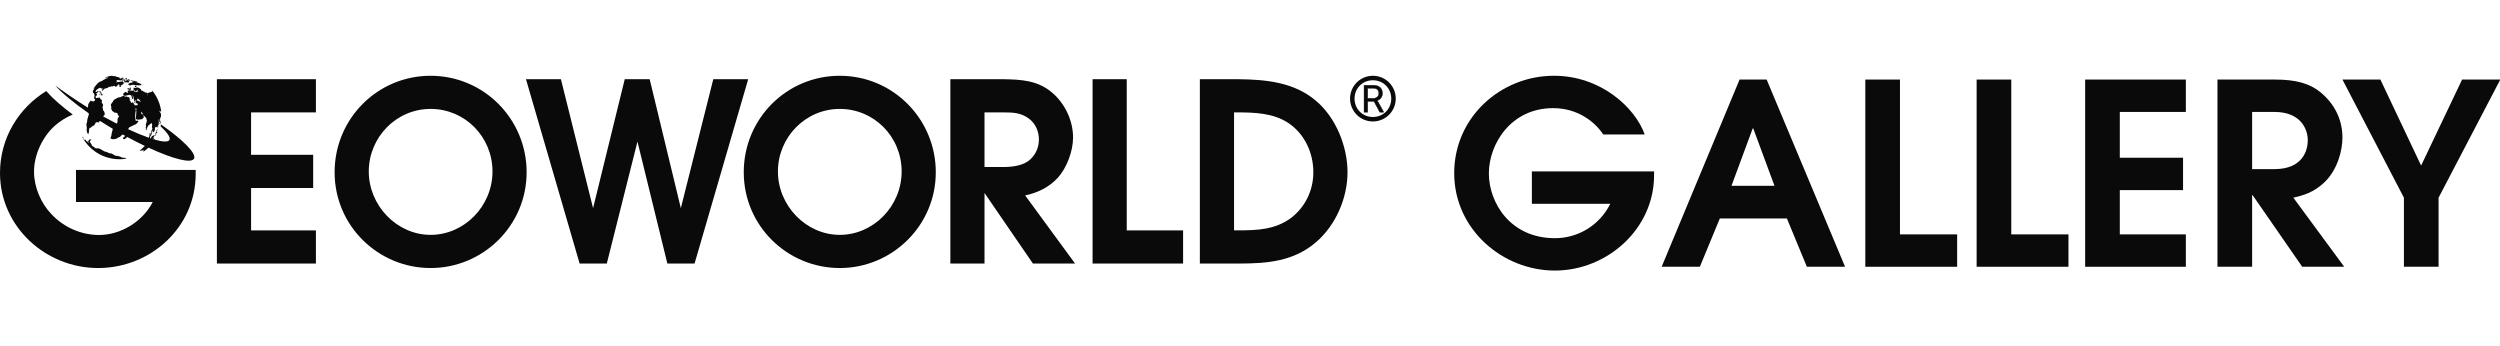
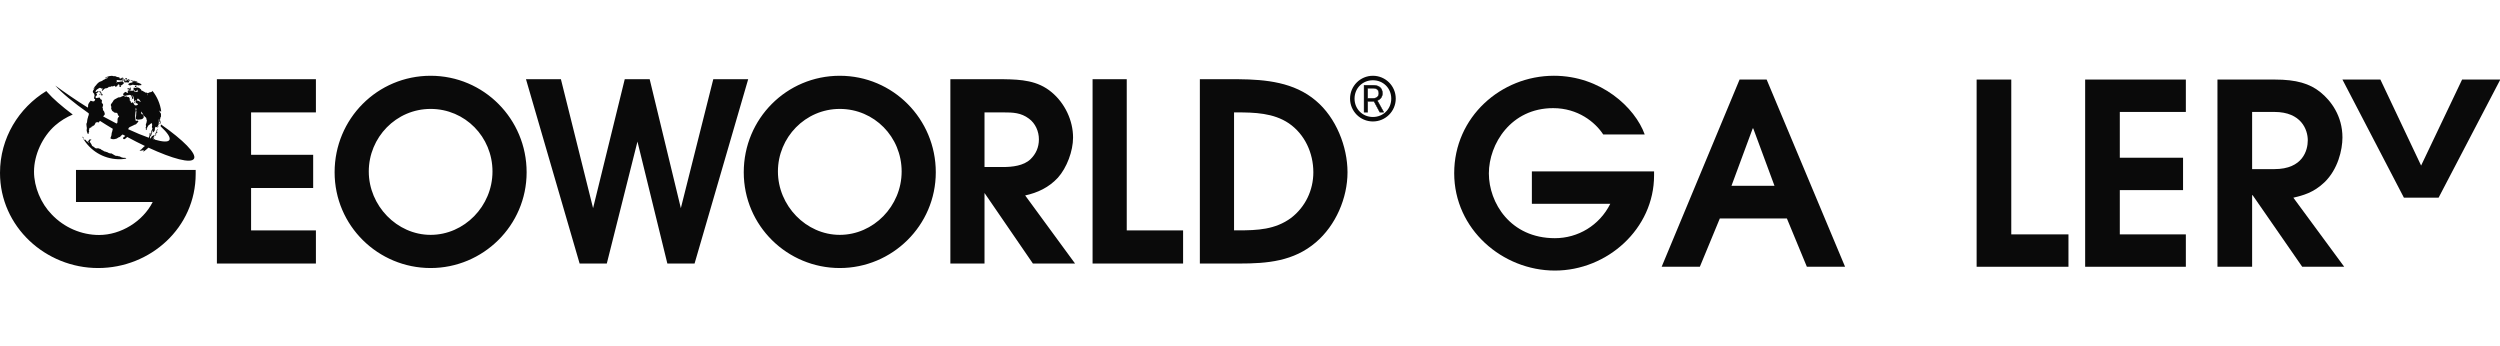
<svg xmlns="http://www.w3.org/2000/svg" width="231" height="32" viewBox="0 0 231 32" fill="none">
  <g clip-path="url(#clip0_4781_30521)">
    <path fill-rule="evenodd" clip-rule="evenodd" d="M6.721 10.585C6.131 10.831 5.58 11.171 5.094 11.594C3.924 12.627 3.143 14.302 3.143 15.862C3.143 17.285 3.786 18.799 4.773 19.809C5.92 21.025 7.526 21.713 9.155 21.713C11.152 21.713 13.194 20.475 14.111 18.662H7.021V15.702H18.081V16.069C18.081 21.025 13.905 24.766 9.063 24.766C4.222 24.766 0 20.956 0 15.977C0 12.743 1.737 9.969 4.279 8.412L4.384 8.533C4.867 9.09 5.697 9.816 6.721 10.585ZM11.217 14.709C11.156 14.712 11.095 14.713 11.034 14.713C10.999 14.713 10.964 14.713 10.929 14.712C10.925 14.71 10.921 14.708 10.915 14.708C10.911 14.708 10.908 14.71 10.906 14.711C9.522 14.666 8.321 13.9 7.666 12.777C7.687 12.791 7.716 12.818 7.728 12.831C7.753 12.86 7.805 12.922 7.847 12.944C7.859 12.94 7.861 12.933 7.851 12.919C7.859 12.911 7.869 12.911 7.878 12.902C7.891 12.916 7.909 12.924 7.915 12.931C7.938 12.96 7.965 13.015 8.01 13.038C8.017 13.047 8.014 13.067 8.022 13.071C8.075 13.101 8.157 13.159 8.212 13.182C8.232 13.174 8.241 13.167 8.241 13.156C8.241 13.144 8.236 13.144 8.236 13.131C8.236 13.123 8.229 13.131 8.214 13.131L8.215 13.097C8.188 13.107 8.206 13.119 8.2 13.144C8.145 13.118 8.1 13.073 8.1 13.06C8.1 13.024 8.154 13.01 8.158 13.01C8.169 13.01 8.174 13.02 8.183 13.015C8.185 13.028 8.181 13.035 8.177 13.041C8.182 13.049 8.192 13.06 8.204 13.071C8.21 13.052 8.2 13.06 8.22 13.04C8.21 13.025 8.201 13.007 8.189 12.995C8.212 12.962 8.227 12.931 8.248 12.9C8.276 12.894 8.319 12.879 8.332 12.879C8.345 12.879 8.399 12.894 8.43 12.901C8.433 12.907 8.443 12.918 8.443 12.931C8.423 12.949 8.423 12.944 8.41 12.944C8.398 12.944 8.394 12.956 8.385 12.96L8.349 12.977C8.337 12.983 8.292 13.06 8.292 13.066C8.292 13.077 8.306 13.111 8.318 13.134C8.351 13.202 8.412 13.274 8.451 13.341C8.472 13.379 8.489 13.428 8.507 13.473C8.515 13.495 8.571 13.514 8.593 13.528C8.622 13.547 8.66 13.559 8.684 13.584C8.724 13.623 8.784 13.679 8.834 13.699C8.862 13.71 8.916 13.712 8.928 13.712C8.941 13.712 9.047 13.697 9.06 13.697C9.1 13.697 9.121 13.719 9.178 13.741C9.196 13.748 9.223 13.745 9.248 13.749C9.282 13.755 9.321 13.8 9.351 13.823C9.396 13.856 9.465 13.892 9.515 13.906C9.537 13.912 9.562 13.938 9.584 13.954C9.621 13.982 9.664 13.997 9.703 14.007C9.718 14.011 9.739 14.007 9.757 14.012C9.782 14.018 9.803 14.036 9.83 14.044C9.849 14.051 9.877 14.051 9.901 14.058C9.943 14.07 9.98 14.107 10.023 14.126C10.06 14.142 10.103 14.154 10.143 14.166C10.168 14.173 10.206 14.182 10.218 14.182C10.229 14.182 10.227 14.172 10.24 14.172C10.265 14.172 10.268 14.182 10.291 14.172L10.625 14.366C10.659 14.391 10.685 14.388 10.714 14.4C10.766 14.396 10.777 14.399 10.782 14.4C10.815 14.395 10.845 14.4 10.857 14.4C10.87 14.4 10.882 14.42 10.892 14.429C10.937 14.436 10.984 14.433 11.027 14.444C11.077 14.457 11.143 14.491 11.191 14.524C11.203 14.532 11.222 14.542 11.234 14.542C11.273 14.532 11.353 14.587 11.38 14.587C11.393 14.587 11.456 14.572 11.469 14.572C11.481 14.572 11.549 14.598 11.562 14.598C11.575 14.598 11.582 14.592 11.595 14.592L11.625 14.582C11.639 14.616 11.653 14.625 11.673 14.646C11.524 14.688 11.364 14.695 11.217 14.709ZM11.478 8.87C11.5 8.897 11.523 8.936 11.557 8.936C11.569 8.936 11.65 8.911 11.663 8.911C11.677 8.911 11.712 8.921 11.733 8.928C11.746 8.932 11.792 8.977 11.81 8.977C11.822 8.977 11.845 8.967 11.858 8.967C11.87 8.967 11.885 8.972 11.898 8.972C11.911 8.972 11.923 8.993 11.939 9.006C11.941 9.021 11.94 9.044 11.951 9.06C11.988 9.115 12.002 9.117 12.002 9.159C12.002 9.172 11.976 9.23 11.976 9.243C11.976 9.292 12.062 9.318 12.062 9.356L12.072 9.38C12.077 9.399 12.088 9.401 12.088 9.406C12.092 9.431 12.097 9.475 12.097 9.487C12.097 9.499 12.111 9.509 12.125 9.523C12.168 9.499 12.203 9.447 12.236 9.447C12.249 9.447 12.297 9.483 12.322 9.501C12.325 9.524 12.36 9.562 12.36 9.584C12.36 9.595 12.373 9.596 12.378 9.607C12.383 9.616 12.385 9.627 12.384 9.638C12.401 9.663 12.428 9.695 12.459 9.719C12.471 9.729 12.493 9.731 12.512 9.733C12.527 9.735 12.55 9.745 12.562 9.745C12.604 9.745 12.749 9.69 12.749 9.632C12.749 9.589 12.689 9.572 12.656 9.561C12.634 9.553 12.596 9.533 12.569 9.495C12.555 9.472 12.517 9.423 12.517 9.407C12.517 9.394 12.521 9.379 12.521 9.366C12.521 9.335 12.58 9.302 12.599 9.29C12.587 9.281 12.553 9.26 12.539 9.26C12.527 9.26 12.506 9.286 12.495 9.296C12.464 9.319 12.451 9.364 12.404 9.382C12.388 9.368 12.38 9.351 12.38 9.346C12.38 9.334 12.389 9.326 12.398 9.312C12.385 9.286 12.395 9.273 12.395 9.26C12.395 9.248 12.375 9.116 12.375 9.104C12.375 9.074 12.354 9.108 12.346 9.028C12.343 8.992 12.324 8.951 12.313 8.913C12.309 8.901 12.297 8.894 12.293 8.883C12.283 8.865 12.275 8.844 12.274 8.819C12.249 8.816 12.233 8.831 12.233 8.841C12.233 8.853 12.246 8.864 12.249 8.875C12.265 8.924 12.294 9.013 12.294 9.026C12.294 9.036 12.29 9.043 12.287 9.047C12.306 9.063 12.319 9.113 12.319 9.116C12.319 9.13 12.314 9.146 12.305 9.156C12.285 9.131 12.28 9.119 12.272 9.105C12.249 9.121 12.23 9.144 12.205 9.164H12.184C12.173 9.135 12.193 9.102 12.213 9.077C12.202 9.046 12.178 9 12.178 8.987C12.163 8.937 12.142 8.868 12.142 8.856C12.142 8.842 12.092 8.788 12.077 8.788L12.011 8.785C11.984 8.785 11.942 8.754 11.93 8.754C11.918 8.754 11.899 8.775 11.877 8.787C11.853 8.801 11.806 8.805 11.794 8.805C11.781 8.805 11.756 8.795 11.743 8.795C11.691 8.795 11.661 8.861 11.632 8.861C11.619 8.861 11.559 8.835 11.546 8.835C11.533 8.835 11.502 8.854 11.477 8.855L11.478 8.87ZM13.057 10.37C13.055 10.379 13.058 10.38 13.058 10.392C13.058 10.405 13.043 10.405 13.043 10.418C13.043 10.436 13.068 10.478 13.068 10.519C13.068 10.559 13.182 10.561 13.186 10.562L13.219 10.578C13.225 10.571 13.225 10.566 13.225 10.556C13.225 10.538 13.211 10.532 13.204 10.525C13.195 10.506 13.165 10.488 13.153 10.465C13.14 10.443 13.128 10.415 13.117 10.389C13.114 10.38 13.118 10.368 13.113 10.36C13.103 10.344 13.091 10.327 13.074 10.313C13.055 10.332 13.063 10.346 13.057 10.37ZM12.717 9.119C12.705 9.119 12.691 9.159 12.689 9.165C12.688 9.177 12.672 9.185 12.672 9.194C12.672 9.2 12.674 9.205 12.674 9.217C12.674 9.248 12.643 9.268 12.622 9.281C12.67 9.291 12.711 9.298 12.745 9.304C12.77 9.308 12.802 9.322 12.832 9.329C12.85 9.333 12.945 9.412 12.962 9.412C12.979 9.412 12.992 9.399 12.992 9.381C12.957 9.333 12.932 9.298 12.905 9.255C12.911 9.243 12.921 9.237 12.921 9.225L12.911 9.196C12.882 9.225 12.881 9.23 12.868 9.23C12.851 9.23 12.83 9.223 12.83 9.204C12.793 9.141 12.81 9.123 12.765 9.123C12.752 9.123 12.752 9.113 12.739 9.113C12.726 9.113 12.729 9.119 12.717 9.119ZM13.594 8.711C13.594 8.723 13.613 8.766 13.628 8.795C13.649 8.8 13.651 8.792 13.658 8.784C13.639 8.757 13.644 8.754 13.644 8.749C13.644 8.738 13.622 8.718 13.603 8.7L13.594 8.711ZM11.84 11.937C12.549 12.266 13.194 12.533 13.745 12.725C13.745 12.71 13.777 12.668 13.784 12.64C13.788 12.623 13.788 12.593 13.794 12.574C13.803 12.544 13.826 12.497 13.826 12.485C13.816 12.457 13.826 12.467 13.826 12.454C13.826 12.442 13.816 12.434 13.816 12.422C13.816 12.409 13.821 12.371 13.821 12.358C13.821 12.336 13.838 12.298 13.865 12.267C13.893 12.277 13.897 12.291 13.897 12.303C13.897 12.315 13.877 12.412 13.877 12.424C13.877 12.439 13.895 12.439 13.892 12.468C13.925 12.417 13.94 12.362 13.944 12.312L13.956 12.291C13.957 12.282 13.957 12.277 13.957 12.265C13.957 12.252 13.969 12.237 13.971 12.221C13.973 12.201 13.973 12.166 13.973 12.154C13.973 12.091 14.029 12.043 14.05 11.978C14.058 11.951 14.074 11.923 14.077 11.897C14.089 11.868 14.084 11.875 14.08 11.87C14.079 11.864 14.084 11.859 14.084 11.845C14.084 11.82 14.06 11.809 14.038 11.778C14.043 11.701 14.043 11.671 14.043 11.658C14.043 11.646 14.063 11.592 14.063 11.58C14.063 11.568 14.054 11.555 14.054 11.539C14.054 11.514 14.048 11.441 14.048 11.428C14.048 11.419 14.033 11.404 14.015 11.394C14.007 11.389 13.991 11.383 13.979 11.383C13.967 11.383 13.918 11.432 13.889 11.456C13.882 11.462 13.867 11.462 13.859 11.469C13.838 11.486 13.822 11.524 13.798 11.542C13.782 11.554 13.756 11.558 13.737 11.571C13.698 11.596 13.692 11.625 13.675 11.658C13.64 11.722 13.563 11.84 13.563 11.853C13.563 11.863 13.576 11.879 13.596 11.893C13.588 11.9 13.588 11.901 13.588 11.914C13.588 11.926 13.543 11.978 13.525 12.005C13.523 12.008 13.51 12.014 13.496 12.021C13.482 12.007 13.467 11.995 13.467 11.982C13.467 11.951 13.521 11.892 13.532 11.877C13.498 11.864 13.446 11.859 13.446 11.838C13.457 11.796 13.477 11.749 13.477 11.736C13.477 11.724 13.492 11.724 13.492 11.711C13.487 11.691 13.483 11.621 13.487 11.602C13.481 11.597 13.477 11.594 13.477 11.58V11.487C13.511 11.434 13.515 11.373 13.541 11.31C13.549 11.292 13.544 11.264 13.549 11.245C13.555 11.223 13.573 11.179 13.573 11.153C13.573 11.14 13.568 11.133 13.568 11.12C13.557 11.099 13.557 11.091 13.556 11.086C13.533 11.056 13.548 11.027 13.525 11.009C13.522 10.989 13.531 10.968 13.525 10.949C13.516 10.918 13.507 10.88 13.483 10.858C13.463 10.84 13.435 10.833 13.413 10.813C13.364 10.768 13.319 10.714 13.277 10.663C13.254 10.634 13.289 10.614 13.245 10.59C13.234 10.619 13.28 10.733 13.28 10.745C13.28 10.758 13.27 10.768 13.27 10.781C13.27 10.793 13.28 10.816 13.28 10.829C13.28 10.891 13.196 10.943 13.152 10.99C13.134 11.009 13.109 10.984 13.094 11.011C13.078 11.014 13.061 11.021 13.043 11.025C12.98 11.039 12.913 11.044 12.847 11.049C12.818 11.053 12.801 11.049 12.789 11.049C12.777 11.049 12.757 11.059 12.744 11.059C12.731 11.059 12.706 11.057 12.692 11.052C12.655 11.037 12.613 11.015 12.575 10.996C12.556 10.987 12.547 10.941 12.547 10.928C12.547 10.915 12.582 10.657 12.582 10.644C12.572 10.612 12.587 10.576 12.587 10.563C12.577 10.541 12.582 10.538 12.584 10.533C12.582 10.517 12.585 10.498 12.585 10.483C12.585 10.452 12.602 10.399 12.602 10.387C12.602 10.374 12.587 10.369 12.587 10.356C12.587 10.348 12.6 10.322 12.606 10.312C12.592 10.276 12.572 10.235 12.572 10.222C12.572 10.21 12.586 10.184 12.591 10.163C12.595 10.143 12.598 10.122 12.606 10.102C12.613 10.074 12.587 10.097 12.599 10.048C12.595 10.021 12.567 10.002 12.552 10.002C12.534 10.002 12.512 10.068 12.512 10.068C12.512 10.127 12.552 10.116 12.552 10.174C12.552 10.187 12.547 10.208 12.543 10.223C12.533 10.277 12.527 10.316 12.527 10.356C12.527 10.369 12.507 10.379 12.507 10.392C12.517 10.425 12.512 10.428 12.51 10.433C12.506 10.494 12.501 10.557 12.493 10.625C12.492 10.634 12.487 10.645 12.487 10.654C12.491 10.745 12.491 10.767 12.488 10.775C12.491 10.798 12.487 10.804 12.487 10.816C12.487 10.829 12.495 10.871 12.498 10.902C12.499 10.917 12.497 10.932 12.497 10.945C12.497 10.998 12.527 11.058 12.527 11.069C12.517 11.102 12.522 11.107 12.522 11.119C12.522 11.141 12.571 11.162 12.579 11.165C12.595 11.164 12.692 11.145 12.704 11.145C12.726 11.149 12.785 11.183 12.785 11.2C12.785 11.213 12.781 11.241 12.767 11.259C12.714 11.329 12.634 11.408 12.576 11.47C12.568 11.48 12.555 11.486 12.544 11.49C12.505 11.506 12.44 11.531 12.402 11.54C12.386 11.544 12.369 11.563 12.353 11.57C12.253 11.616 12.113 11.692 12.014 11.729C11.915 11.766 11.873 11.855 11.84 11.937ZM17.922 14.667C17.656 15.128 15.96 14.681 13.716 13.642C13.582 13.77 13.439 13.888 13.287 13.996C13.269 13.987 13.248 13.985 13.223 14.005C13.245 13.959 13.274 13.924 13.299 13.89C13.268 13.879 13.197 13.889 13.184 13.889C13.172 13.889 13.086 13.925 13.073 13.925C13.06 13.925 13.05 13.905 13.037 13.905C13.017 13.91 13.013 13.91 13 13.91C12.992 13.91 12.971 13.921 12.964 13.93H12.924C12.918 13.924 12.924 13.914 12.909 13.907C12.948 13.844 13.004 13.852 13.044 13.818C13.073 13.794 13.098 13.756 13.122 13.735C13.177 13.687 13.241 13.618 13.293 13.562C13.3 13.555 13.32 13.55 13.333 13.54C13.345 13.53 13.357 13.509 13.373 13.497C13.378 13.493 13.385 13.491 13.391 13.489C12.869 13.24 12.32 12.961 11.756 12.656L11.747 12.663C11.7 12.704 11.653 12.75 11.601 12.793C11.581 12.809 11.511 12.864 11.476 12.864C11.463 12.864 11.449 12.859 11.44 12.856C11.421 12.851 11.365 12.812 11.365 12.78C11.365 12.766 11.395 12.707 11.412 12.679C11.419 12.668 11.437 12.656 11.448 12.649C11.472 12.631 11.502 12.627 11.524 12.615C11.538 12.607 11.548 12.576 11.56 12.567L11.573 12.556C11.496 12.514 11.42 12.472 11.342 12.429C11.329 12.435 11.311 12.438 11.296 12.445C11.284 12.451 11.283 12.466 11.271 12.472C11.262 12.476 11.243 12.484 11.232 12.495C11.182 12.54 11.148 12.6 11.09 12.643C11.046 12.677 10.981 12.677 10.928 12.707C10.911 12.717 10.899 12.734 10.882 12.743C10.854 12.759 10.819 12.782 10.786 12.8C10.773 12.807 10.752 12.813 10.735 12.819C10.72 12.824 10.698 12.825 10.679 12.831C10.653 12.84 10.628 12.849 10.602 12.847C10.597 12.849 10.587 12.855 10.577 12.857C10.551 12.86 10.508 12.864 10.495 12.864C10.462 12.853 10.462 12.864 10.45 12.864C10.402 12.864 10.258 12.828 10.235 12.81C10.227 12.803 10.218 12.786 10.209 12.773C10.207 12.738 10.222 12.695 10.241 12.665C10.237 12.639 10.268 12.623 10.268 12.611C10.257 12.59 10.272 12.557 10.284 12.536C10.283 12.512 10.308 12.497 10.308 12.485C10.293 12.452 10.305 12.439 10.306 12.428C10.309 12.409 10.313 12.389 10.309 12.368C10.323 12.311 10.343 12.224 10.343 12.212C10.343 12.199 10.369 12.155 10.375 12.13C10.379 12.116 10.379 12.093 10.379 12.08C10.379 12.067 10.383 12.058 10.386 12.048C10.387 12.043 10.404 12.037 10.404 12.025C10.394 11.999 10.397 11.987 10.401 11.977C10.408 11.962 10.418 11.933 10.428 11.905C10.022 11.665 9.623 11.417 9.237 11.168C9.214 11.2 9.161 11.247 9.152 11.273C9.149 11.285 9.141 11.297 9.133 11.305C9.125 11.313 9.117 11.317 9.103 11.317C9.09 11.317 9.012 11.282 9 11.282C8.987 11.282 8.962 11.297 8.941 11.305C8.922 11.312 8.893 11.296 8.871 11.307C8.844 11.322 8.827 11.36 8.814 11.385C8.792 11.431 8.78 11.469 8.759 11.497C8.729 11.539 8.698 11.586 8.659 11.617C8.654 11.621 8.647 11.625 8.633 11.625C8.621 11.625 8.614 11.613 8.605 11.602C8.57 11.605 8.554 11.696 8.507 11.696C8.494 11.696 8.487 11.686 8.474 11.686C8.458 11.725 8.449 11.772 8.4 11.793C8.379 11.801 8.351 11.793 8.329 11.798C8.312 11.803 8.292 11.81 8.282 11.825C8.263 11.854 8.236 11.908 8.236 11.919C8.236 11.931 8.246 11.936 8.246 11.949C8.246 11.961 8.206 12.05 8.206 12.062C8.206 12.075 8.246 12.118 8.246 12.131C8.246 12.143 8.234 12.146 8.232 12.156C8.229 12.187 8.201 12.231 8.192 12.264C8.182 12.297 8.181 12.334 8.175 12.373C8.166 12.373 8.16 12.383 8.148 12.383C8.132 12.383 8.087 12.331 8.071 12.303C8.062 12.285 8.059 12.249 8.059 12.237C8.059 12.225 8.047 12.201 8.041 12.188C8.027 12.157 8.023 12.108 8.009 12.086C8.014 11.979 8.014 11.944 8.014 11.931C8.014 11.918 8.019 11.889 8.024 11.869C8.02 11.85 8.029 11.848 8.029 11.837C8.029 11.825 7.999 11.688 7.999 11.676C7.999 11.663 8.009 11.658 8.009 11.645C7.989 11.601 7.984 11.565 7.984 11.534C7.984 11.468 7.989 11.433 7.989 11.42C7.989 11.386 8.044 11.345 8.044 11.261C8.044 11.248 8.049 11.238 8.049 11.226C8.059 11.198 8.049 11.19 8.049 11.178C8.049 11.152 8.08 11.088 8.08 10.998C8.08 10.985 8.101 10.941 8.108 10.911C8.116 10.88 8.12 10.85 8.134 10.819C8.13 10.784 8.169 10.705 8.179 10.685C8.181 10.657 8.191 10.637 8.192 10.623C8.195 10.593 8.211 10.546 8.211 10.533C8.211 10.522 8.196 10.484 8.192 10.465C6.795 9.49 5.664 8.545 5.109 7.905C5.897 8.479 7.021 9.27 8.122 9.947C8.134 9.886 8.146 9.796 8.146 9.785C8.146 9.773 8.136 9.742 8.136 9.73C8.136 9.717 8.146 9.682 8.146 9.669C8.146 9.656 8.154 9.653 8.162 9.644C8.161 9.619 8.212 9.52 8.244 9.475C8.262 9.45 8.286 9.425 8.312 9.393C8.322 9.381 8.353 9.305 8.391 9.305C8.404 9.305 8.44 9.328 8.46 9.334C8.475 9.338 8.496 9.339 8.516 9.344C8.536 9.349 8.563 9.371 8.575 9.371C8.588 9.371 8.608 9.366 8.621 9.366C8.646 9.356 8.644 9.366 8.656 9.366C8.739 9.364 8.777 9.249 8.781 9.214C8.782 9.194 8.787 9.174 8.797 9.155C8.762 9.125 8.723 9.176 8.696 9.112C8.702 9.105 8.703 9.097 8.71 9.088C8.701 9.077 8.692 9.06 8.692 9.048C8.692 9.035 8.737 8.825 8.737 8.812C8.737 8.762 8.692 8.707 8.701 8.66C8.691 8.65 8.678 8.639 8.668 8.626C8.635 8.577 8.595 8.57 8.595 8.535C8.595 8.523 8.586 8.518 8.584 8.513C8.58 8.498 8.575 8.469 8.575 8.456C8.575 8.386 8.734 8.159 8.74 8.154C8.77 8.132 8.786 8.091 8.807 8.053C8.763 8.086 8.736 8.141 8.698 8.18C8.685 8.194 8.669 8.207 8.644 8.228C8.631 8.199 8.702 8.084 8.744 8.025C8.773 7.984 8.818 7.947 8.85 7.903C8.852 7.901 8.866 7.892 8.872 7.882C8.971 7.732 9.16 7.543 9.332 7.514C9.374 7.497 9.419 7.486 9.446 7.463C9.504 7.414 9.564 7.387 9.627 7.348C9.638 7.359 9.647 7.364 9.655 7.371C9.668 7.346 9.67 7.311 9.695 7.295C9.737 7.269 9.793 7.268 9.837 7.25C9.881 7.231 9.946 7.215 9.991 7.184C9.971 7.165 9.947 7.152 9.935 7.152C9.885 7.167 9.821 7.172 9.808 7.172H9.687C9.703 7.162 9.719 7.153 9.735 7.143C9.866 7.097 10 7.057 10.137 7.025L10.157 7.024C10.214 7.018 10.247 7.01 10.304 7.01C10.316 7.01 10.316 7 10.329 7C10.342 7 10.353 7.01 10.365 7.012C10.386 7.015 10.406 7.013 10.425 7.017C10.453 7.023 10.498 7.046 10.511 7.046C10.524 7.046 10.53 7.036 10.541 7.036C10.607 7.036 10.632 7.041 10.645 7.041C10.658 7.041 10.68 7.049 10.695 7.054C10.731 7.069 10.767 7.101 10.811 7.113C10.859 7.127 10.911 7.13 10.962 7.135C10.988 7.138 11.062 7.171 11.062 7.21C11.062 7.223 11.052 7.231 11.052 7.243C11.052 7.262 11.106 7.274 11.113 7.274H11.171C11.175 7.245 11.152 7.254 11.133 7.247V7.219C11.152 7.213 11.173 7.218 11.186 7.218C11.198 7.218 11.213 7.213 11.223 7.214C11.248 7.184 11.267 7.183 11.29 7.178C11.338 7.183 11.339 7.182 11.344 7.177C11.363 7.183 11.383 7.194 11.401 7.205C11.401 7.213 11.396 7.218 11.396 7.228H11.356C11.344 7.228 11.342 7.218 11.33 7.218H11.302C11.303 7.244 11.339 7.254 11.351 7.254C11.363 7.254 11.363 7.243 11.376 7.243C11.391 7.243 11.416 7.266 11.434 7.291C11.418 7.299 11.402 7.305 11.39 7.304C11.28 7.292 11.291 7.303 11.243 7.274L11.221 7.279C11.229 7.288 11.234 7.3 11.238 7.308C11.283 7.32 11.364 7.355 11.376 7.355C11.404 7.344 11.396 7.355 11.409 7.355C11.434 7.344 11.434 7.355 11.447 7.355C11.459 7.355 11.49 7.334 11.503 7.334H11.534C11.54 7.34 11.544 7.344 11.556 7.344C11.548 7.361 11.539 7.375 11.53 7.389C11.543 7.396 11.558 7.4 11.569 7.4H11.616C11.622 7.424 11.617 7.434 11.605 7.442C11.578 7.441 11.533 7.456 11.52 7.456C11.507 7.456 11.475 7.451 11.455 7.443C11.419 7.43 11.382 7.416 11.347 7.406C11.34 7.412 11.329 7.427 11.344 7.442C11.318 7.455 11.292 7.455 11.265 7.469C11.26 7.428 11.292 7.427 11.308 7.415C11.299 7.406 11.291 7.4 11.283 7.4C11.27 7.4 11.265 7.411 11.256 7.413C11.225 7.421 11.177 7.425 11.164 7.425C11.151 7.425 11.111 7.42 11.098 7.42C11.07 7.41 11.07 7.42 11.058 7.42C11.045 7.42 11.032 7.415 11.022 7.413C10.991 7.41 10.96 7.413 10.931 7.408C10.905 7.404 10.861 7.39 10.848 7.39C10.823 7.39 10.769 7.455 10.756 7.471C10.773 7.491 10.805 7.509 10.805 7.522C10.805 7.561 10.752 7.612 10.725 7.635C10.773 7.643 10.851 7.562 10.906 7.562C10.919 7.562 10.949 7.582 10.962 7.582C10.975 7.582 11.066 7.556 11.118 7.545C11.135 7.541 11.164 7.544 11.189 7.54C11.229 7.535 11.298 7.512 11.311 7.512C11.324 7.512 11.343 7.527 11.358 7.538C11.357 7.565 11.371 7.565 11.371 7.578V7.6C11.411 7.631 11.453 7.606 11.453 7.661C11.453 7.674 11.442 7.706 11.428 7.718C11.373 7.768 11.268 7.866 11.255 7.866C11.243 7.866 11.238 7.855 11.225 7.855C11.212 7.855 11.132 7.871 11.119 7.871C11.106 7.871 11.076 7.859 11.057 7.854C11.021 7.844 10.962 7.795 10.95 7.795C10.938 7.795 10.905 7.804 10.887 7.818C10.889 7.831 10.896 7.839 10.896 7.85C10.896 7.901 10.826 7.876 10.826 7.911C10.836 7.939 10.831 7.929 10.831 7.941C10.831 8 10.743 7.983 10.711 7.99C10.695 7.997 10.667 8.017 10.654 8.017C10.586 8.017 10.666 7.926 10.586 7.926C10.573 7.926 10.556 7.931 10.543 7.931C10.531 7.931 10.501 7.961 10.474 7.97C10.455 7.976 10.418 7.987 10.404 7.987C10.392 7.987 10.328 7.962 10.316 7.962C10.303 7.962 10.243 8.022 10.212 8.022C10.2 8.022 10.174 8.012 10.162 8.012C10.149 8.012 10.121 8.032 10.109 8.032C10.096 8.032 10.081 8.017 10.068 8.017C10.031 8.017 10.014 8.084 9.985 8.099C9.95 8.115 9.895 8.141 9.852 8.15C9.832 8.153 9.807 8.157 9.786 8.16C9.766 8.162 9.739 8.157 9.722 8.164C9.628 8.205 9.54 8.32 9.448 8.396H9.414C9.406 8.349 9.42 8.316 9.439 8.287C9.455 8.262 9.492 8.219 9.492 8.207C9.492 8.19 9.447 8.164 9.442 8.164C9.442 8.164 9.382 8.189 9.376 8.189C9.363 8.189 9.344 8.157 9.332 8.149C9.303 8.127 9.244 8.113 9.232 8.113C9.219 8.113 9.214 8.118 9.201 8.118C9.162 8.118 9.067 8.203 9.048 8.217C9.042 8.221 9.023 8.222 9.015 8.229C8.961 8.284 8.86 8.325 8.86 8.396C8.86 8.409 8.82 8.452 8.82 8.464C8.82 8.495 8.884 8.502 8.893 8.502C8.906 8.502 9.014 8.421 9.027 8.421C9.04 8.421 9.074 8.426 9.108 8.432C9.103 8.464 9.113 8.454 9.113 8.467C9.113 8.479 9.021 8.54 8.979 8.578C8.951 8.593 8.917 8.579 8.897 8.618C8.907 8.634 8.935 8.664 8.932 8.687C8.941 8.696 8.951 8.697 8.958 8.708C8.961 8.756 8.946 8.76 8.946 8.8C8.946 8.813 8.853 8.893 8.821 8.945C8.816 8.952 8.815 8.969 8.815 8.982C8.847 9.026 8.906 9.068 8.916 9.068C8.929 9.068 8.959 9.052 8.986 9.044C9.045 9.027 9.156 9.012 9.169 9.012C9.231 9.012 9.265 9.087 9.265 9.131C9.265 9.141 9.286 9.169 9.302 9.176C9.335 9.19 9.411 9.209 9.411 9.26C9.411 9.273 9.421 9.27 9.421 9.283C9.421 9.296 9.401 9.432 9.401 9.445C9.401 9.513 9.402 9.518 9.49 9.592C9.497 9.623 9.528 9.672 9.528 9.685C9.528 9.698 9.517 9.725 9.521 9.747C9.512 9.757 9.504 9.766 9.504 9.776C9.504 9.806 9.492 9.859 9.492 9.872C9.492 9.884 9.462 9.937 9.462 9.95C9.462 9.963 9.492 9.996 9.509 10.019C9.507 10.046 9.499 10.075 9.504 10.098C9.505 10.109 9.517 10.127 9.517 10.14C9.525 10.168 9.534 10.203 9.542 10.212C9.573 10.242 9.639 10.314 9.639 10.367C9.639 10.398 9.669 10.405 9.669 10.458C9.669 10.471 9.684 10.526 9.684 10.539C9.684 10.552 9.669 10.582 9.669 10.595C9.669 10.608 9.633 10.633 9.619 10.653C9.593 10.691 9.562 10.727 9.529 10.759C9.952 10.993 10.367 11.212 10.769 11.416C10.804 11.394 10.822 11.381 10.834 11.361C10.841 11.348 10.847 11.324 10.847 11.313C10.852 11.27 10.857 11.214 10.857 11.201L10.865 11.171C10.861 11.166 10.857 11.16 10.857 11.148C10.857 11.136 10.867 11.138 10.867 11.126C10.867 11.113 10.857 11.09 10.857 11.078C10.857 11.065 10.872 11.068 10.872 11.055C10.872 11.042 10.857 11.037 10.857 11.024C10.857 11.011 10.87 10.966 10.879 10.937C10.889 10.905 10.906 10.873 10.93 10.845C10.951 10.823 11.008 10.779 11.008 10.767C11.008 10.755 10.998 10.741 10.993 10.734C10.983 10.722 10.957 10.71 10.947 10.694C10.937 10.68 10.921 10.659 10.909 10.638C10.886 10.594 10.857 10.518 10.857 10.504C10.857 10.492 10.847 10.481 10.844 10.471C10.833 10.457 10.823 10.443 10.809 10.431C10.744 10.423 10.672 10.421 10.609 10.411C10.588 10.407 10.568 10.393 10.549 10.386C10.502 10.366 10.474 10.318 10.45 10.293C10.435 10.293 10.403 10.286 10.398 10.277C10.39 10.266 10.367 10.249 10.359 10.237C10.336 10.207 10.306 10.134 10.306 10.119C10.281 10.07 10.265 9.994 10.265 9.981C10.265 9.958 10.296 9.913 10.296 9.902C10.296 9.89 10.265 9.819 10.265 9.806C10.265 9.793 10.252 9.792 10.252 9.781C10.252 9.75 10.24 9.703 10.24 9.69C10.24 9.629 10.268 9.617 10.313 9.552C10.322 9.537 10.341 9.519 10.348 9.506C10.381 9.447 10.434 9.401 10.459 9.339C10.469 9.312 10.487 9.277 10.511 9.252C10.539 9.22 10.578 9.195 10.617 9.171C10.656 9.147 10.738 9.109 10.767 9.092C10.857 9.037 10.941 8.987 11.028 8.987C11.041 8.987 11.066 9.002 11.079 9.002C11.079 9.002 11.337 8.866 11.388 8.866H11.451C11.456 8.861 11.48 8.871 11.48 8.871L11.475 8.861L11.454 8.856C11.429 8.83 11.408 8.802 11.39 8.77C11.392 8.742 11.382 8.732 11.382 8.719C11.382 8.707 11.385 8.656 11.41 8.63C11.462 8.575 11.571 8.487 11.587 8.487C11.6 8.487 11.663 8.535 11.703 8.551C11.726 8.561 11.768 8.578 11.779 8.578C11.801 8.578 11.842 8.556 11.842 8.527C11.842 8.51 11.792 8.465 11.792 8.429C11.792 8.408 11.825 8.391 11.832 8.391C11.845 8.391 11.895 8.421 11.908 8.421C11.919 8.421 11.931 8.417 11.942 8.411C12.01 8.411 12.024 8.412 12.03 8.416C12.086 8.396 12.182 8.371 12.196 8.371C12.209 8.371 12.287 8.396 12.3 8.396C12.356 8.396 12.313 8.341 12.364 8.314C12.383 8.333 12.409 8.347 12.409 8.361C12.409 8.373 12.373 8.404 12.373 8.416C12.373 8.427 12.385 8.445 12.396 8.45C12.442 8.475 12.541 8.507 12.553 8.507C12.593 8.507 12.625 8.472 12.661 8.472C12.674 8.472 12.692 8.492 12.704 8.492C12.717 8.492 12.749 8.466 12.762 8.466C12.775 8.466 12.806 8.481 12.832 8.491C12.783 8.453 12.691 8.47 12.691 8.386C12.691 8.373 12.727 8.353 12.727 8.34C12.722 8.308 12.684 8.298 12.664 8.284C12.644 8.312 12.651 8.31 12.651 8.317C12.651 8.334 12.654 8.363 12.632 8.378C12.62 8.385 12.602 8.388 12.588 8.396C12.577 8.402 12.569 8.419 12.562 8.433C12.528 8.411 12.499 8.451 12.467 8.457C12.459 8.449 12.454 8.438 12.454 8.426C12.454 8.421 12.458 8.371 12.454 8.362C12.424 8.286 12.322 8.305 12.322 8.236C12.322 8.224 12.327 8.213 12.327 8.201C12.327 8.188 12.351 8.169 12.357 8.149C12.354 8.13 12.353 8.121 12.355 8.114C12.366 8.108 12.382 8.097 12.396 8.097C12.409 8.097 12.494 8.133 12.507 8.133C12.52 8.133 12.52 8.127 12.537 8.114C12.564 8.1 12.625 8.072 12.651 8.072C12.664 8.072 12.76 8.096 12.814 8.111C12.863 8.124 12.923 8.171 12.958 8.208C12.965 8.217 12.985 8.219 12.993 8.226C13.014 8.244 13.026 8.268 13.036 8.287C13.039 8.294 13.075 8.334 13.075 8.345C13.075 8.357 13.085 8.369 13.089 8.384C13.09 8.387 13.099 8.396 13.114 8.404C13.106 8.413 13.101 8.421 13.101 8.429C13.13 8.422 13.146 8.398 13.183 8.379C13.196 8.398 13.216 8.422 13.231 8.435C13.261 8.463 13.31 8.467 13.341 8.489C13.374 8.511 13.432 8.562 13.444 8.562C13.457 8.562 13.49 8.542 13.502 8.542C13.515 8.542 13.535 8.574 13.555 8.586C13.564 8.577 13.571 8.565 13.571 8.549C13.606 8.566 13.599 8.605 13.64 8.622C13.659 8.605 13.677 8.612 13.692 8.593C13.698 8.584 13.724 8.576 13.734 8.574C13.745 8.571 13.779 8.546 13.791 8.541C13.835 8.521 13.902 8.539 13.918 8.513C13.925 8.502 13.988 8.486 14 8.486C14.011 8.486 14.042 8.477 14.064 8.463C14.066 8.449 14.061 8.429 14.061 8.405C14.065 8.405 14.077 8.403 14.091 8.399C14.518 8.938 14.805 9.592 14.899 10.307C14.874 10.303 14.813 10.29 14.804 10.29C14.781 10.255 14.79 10.228 14.768 10.206C14.743 10.222 14.759 10.267 14.745 10.29C14.754 10.316 14.763 10.335 14.767 10.349C14.779 10.368 14.821 10.409 14.818 10.431C14.83 10.445 14.852 10.459 14.862 10.475C14.871 10.488 14.87 10.527 14.87 10.536C14.87 10.612 14.884 10.454 14.875 10.728C14.873 10.762 14.876 10.778 14.873 10.802C14.872 10.807 14.875 10.818 14.873 10.824C14.859 10.824 14.868 10.796 14.846 10.787C14.836 10.795 14.824 10.806 14.824 10.816C14.824 10.829 14.834 10.841 14.834 10.854C14.834 10.909 14.784 10.977 14.784 11.031C14.784 11.044 14.794 11.082 14.794 11.095C14.794 11.107 14.774 11.206 14.768 11.264L14.741 11.292C14.732 11.292 14.725 11.286 14.72 11.278C14.712 11.19 14.708 11.134 14.708 10.995C14.686 10.988 14.682 10.996 14.674 10.994C14.673 11.026 14.683 11.061 14.683 11.074C14.683 11.087 14.662 11.155 14.662 11.168C14.662 11.181 14.683 11.261 14.683 11.274C14.683 11.286 14.678 11.299 14.678 11.312C14.678 11.325 14.658 11.352 14.658 11.365C14.658 11.378 14.668 11.403 14.668 11.415C14.668 11.428 14.663 11.469 14.663 11.481C14.663 11.495 14.654 11.536 14.64 11.557C14.589 11.637 14.543 11.726 14.472 11.744C14.462 11.747 14.456 11.757 14.443 11.757C14.431 11.757 14.417 11.746 14.403 11.753C14.392 11.738 14.393 11.722 14.373 11.701C14.364 11.724 14.35 11.743 14.345 11.758C14.34 11.774 14.334 11.796 14.334 11.807C14.334 11.821 14.32 11.853 14.312 11.875C14.305 11.893 14.309 11.931 14.309 11.944C14.309 11.956 14.299 12.04 14.299 12.053C14.299 12.083 14.217 12.167 14.21 12.172C14.187 12.187 14.16 12.216 14.133 12.237C14.098 12.23 14.097 12.206 14.097 12.192C14.097 12.179 14.117 12.118 14.117 12.106C14.112 12.085 14.107 12.072 14.107 12.058C14.059 12.055 14.024 12.187 14.024 12.187C14.025 12.217 14.021 12.275 14.021 12.288C14.021 12.3 14.016 12.364 14.016 12.376C14.016 12.39 14 12.426 13.986 12.446C13.991 12.477 13.955 12.532 13.934 12.566C13.926 12.549 13.913 12.536 13.903 12.53C13.894 12.558 13.89 12.562 13.886 12.567C13.889 12.582 13.889 12.6 13.885 12.617C13.884 12.627 13.875 12.636 13.875 12.647L13.874 12.712C13.874 12.722 13.861 12.746 13.856 12.762L13.939 12.79C13.939 12.785 13.94 12.781 13.94 12.778C13.94 12.765 13.97 12.72 13.97 12.707C13.97 12.693 13.991 12.643 14.008 12.623C14.064 12.558 14.152 12.551 14.21 12.488C14.221 12.476 14.247 12.475 14.266 12.475C14.278 12.493 14.283 12.514 14.283 12.528C14.283 12.551 14.17 12.723 14.134 12.764C14.122 12.778 14.104 12.801 14.093 12.81L14.069 12.832L14.088 12.838C14.115 12.803 14.143 12.77 14.153 12.759C14.184 12.734 14.215 12.718 14.259 12.696C14.247 12.72 14.251 12.74 14.239 12.751C14.206 12.784 14.182 12.824 14.161 12.861L14.244 12.886L14.265 12.856C14.271 12.847 14.285 12.845 14.299 12.838L14.32 12.853L14.291 12.9C15.039 13.115 15.532 13.141 15.653 12.932C15.781 12.711 15.47 12.259 14.838 11.67C14.851 11.612 14.863 11.554 14.873 11.495C16.931 12.937 18.193 14.202 17.925 14.668L17.922 14.667ZM12.156 9.152C12.156 9.152 12.145 9.17 12.13 9.178C12.113 9.188 12.092 9.187 12.092 9.187L12.08 9.142L12.156 9.152ZM12.07 9.008C12.07 9.008 12.058 8.967 12.058 8.954C12.058 8.941 12.064 8.932 12.068 8.938C12.072 8.944 12.081 8.967 12.083 8.976C12.085 8.985 12.086 9.017 12.086 9.017L12.07 9.008ZM12.507 9.523C12.507 9.538 12.489 9.543 12.474 9.543C12.453 9.543 12.406 9.472 12.406 9.457C12.406 9.444 12.416 9.435 12.423 9.421C12.441 9.424 12.512 9.484 12.512 9.5C12.512 9.513 12.507 9.51 12.507 9.523ZM7.588 12.636L7.617 12.632C7.633 12.653 7.653 12.675 7.678 12.697C7.687 12.704 7.701 12.697 7.709 12.705C7.721 12.717 7.735 12.735 7.741 12.753C7.735 12.766 7.725 12.771 7.712 12.784C7.707 12.782 7.635 12.731 7.635 12.702C7.635 12.691 7.608 12.662 7.588 12.636ZM14.428 12.429C14.428 12.442 14.423 12.457 14.423 12.469C14.423 12.482 14.392 12.522 14.373 12.553C14.362 12.543 14.357 12.545 14.357 12.53C14.357 12.518 14.366 12.51 14.367 12.501C14.345 12.49 14.349 12.494 14.341 12.502C14.332 12.492 14.326 12.492 14.326 12.477C14.326 12.464 14.378 12.42 14.414 12.396C14.422 12.412 14.428 12.415 14.428 12.429ZM14.57 11.958C14.549 12.001 14.503 12.078 14.503 12.09C14.504 12.139 14.534 12.216 14.534 12.245C14.534 12.269 14.516 12.298 14.498 12.298C14.485 12.298 14.481 12.289 14.476 12.283C14.451 12.302 14.447 12.321 14.434 12.347C14.425 12.337 14.418 12.328 14.407 12.328C14.382 12.328 14.32 12.402 14.306 12.416C14.296 12.386 14.357 12.327 14.357 12.305C14.357 12.292 14.408 12.244 14.431 12.223C14.456 12.217 14.468 12.212 14.468 12.194C14.468 12.181 14.458 12.159 14.458 12.146C14.458 12.134 14.463 12.1 14.463 12.088C14.463 12.055 14.52 11.98 14.524 11.949C14.543 11.946 14.549 11.939 14.559 11.939L14.57 11.958ZM14.635 11.668C14.635 11.698 14.578 11.784 14.572 11.797C14.563 11.797 14.553 11.802 14.539 11.796C14.539 11.764 14.58 11.7 14.596 11.664C14.601 11.652 14.613 11.646 14.626 11.639C14.634 11.648 14.635 11.654 14.635 11.668ZM14.863 11.199C14.857 11.227 14.842 11.264 14.842 11.277C14.852 11.309 14.832 11.345 14.832 11.358C14.842 11.377 14.817 11.419 14.799 11.442C14.793 11.449 14.78 11.452 14.766 11.466C14.752 11.452 14.741 11.433 14.741 11.418C14.741 11.409 14.798 11.312 14.813 11.251C14.823 11.209 14.821 11.164 14.852 11.128C14.861 11.137 14.856 11.192 14.863 11.199ZM9.505 8.762C9.505 8.789 9.477 8.8 9.47 8.801C9.446 8.8 9.396 8.81 9.383 8.81C9.356 8.81 9.333 8.792 9.301 8.76C9.315 8.746 9.319 8.733 9.33 8.726C9.349 8.714 9.389 8.694 9.404 8.694C9.424 8.694 9.505 8.736 9.505 8.762ZM9.272 8.712C9.259 8.744 9.24 8.75 9.227 8.75C9.221 8.75 9.168 8.728 9.16 8.714C9.182 8.679 9.21 8.674 9.222 8.674C9.254 8.674 9.247 8.682 9.272 8.712ZM9.285 8.456C9.298 8.456 9.315 8.467 9.328 8.474C9.34 8.505 9.33 8.524 9.338 8.534C9.351 8.55 9.367 8.566 9.371 8.581C9.377 8.596 9.394 8.619 9.394 8.638C9.394 8.652 9.383 8.66 9.377 8.674C9.339 8.669 9.319 8.663 9.301 8.669C9.293 8.661 9.288 8.652 9.288 8.638C9.288 8.626 9.298 8.623 9.298 8.611C9.298 8.6 9.294 8.597 9.281 8.583C9.262 8.507 9.22 8.512 9.179 8.512C9.165 8.512 9.16 8.512 9.146 8.505V8.474C9.163 8.463 9.19 8.446 9.204 8.446C9.217 8.446 9.272 8.456 9.285 8.456ZM11.944 8.184C11.887 8.225 11.874 8.254 11.83 8.254C11.815 8.254 11.764 8.239 11.764 8.216C11.764 8.19 11.796 8.202 11.816 8.148C11.845 8.153 11.89 8.158 11.903 8.158C11.917 8.158 11.928 8.169 11.944 8.184ZM12.097 8.128C12.097 8.14 12.057 8.196 12.057 8.209C12.068 8.232 12.057 8.224 12.057 8.236C12.057 8.249 12.093 8.297 12.093 8.31C12.093 8.323 12.082 8.342 12.074 8.359C12.05 8.375 12.013 8.391 11.999 8.391C11.986 8.391 11.966 8.38 11.951 8.379C11.926 8.375 11.896 8.372 11.87 8.372C11.856 8.372 11.841 8.365 11.821 8.372L11.814 8.332C11.835 8.335 11.854 8.335 11.873 8.333C11.884 8.313 11.881 8.313 11.881 8.3V8.267C11.906 8.25 11.916 8.264 11.941 8.257C11.941 8.257 11.977 8.228 11.977 8.214C11.977 8.202 11.967 8.176 11.953 8.148C11.966 8.148 12.044 8.087 12.062 8.087C12.081 8.087 12.097 8.12 12.097 8.128ZM12.655 8.01C12.642 8.033 12.591 8.021 12.575 8.028C12.558 8.035 12.54 8.047 12.527 8.047C12.499 8.037 12.507 8.047 12.494 8.047C12.468 8.047 12.461 8.005 12.461 7.994C12.461 7.96 12.482 7.935 12.53 7.93C12.549 7.981 12.612 7.983 12.655 8.01ZM11.139 7.889C11.144 7.89 11.151 7.885 11.163 7.885C11.196 7.895 11.203 7.885 11.225 7.885C11.213 7.933 11.163 7.959 11.163 7.971C11.163 7.983 11.173 7.989 11.173 8.002C11.173 8.032 11.134 8.037 11.115 8.037C11.084 8.037 11.067 8.028 11.067 8.002C11.067 8.002 11.038 7.984 11.031 7.984C11.013 7.97 10.996 7.946 10.996 7.93C10.996 7.915 11.006 7.902 11.02 7.898C11.049 7.892 11.104 7.88 11.117 7.88C11.131 7.88 11.134 7.885 11.139 7.889ZM13.083 7.835C13.083 7.849 13.072 7.852 13.066 7.861C13.054 7.865 13.038 7.871 13.023 7.871C12.999 7.871 12.97 7.879 12.942 7.879C12.914 7.885 12.911 7.875 12.899 7.875C12.886 7.875 12.803 7.9 12.79 7.9C12.777 7.9 12.729 7.86 12.717 7.86C12.704 7.86 12.671 7.89 12.659 7.89C12.646 7.89 12.628 7.875 12.616 7.875C12.603 7.875 12.575 7.895 12.562 7.895C12.55 7.895 12.464 7.855 12.451 7.855C12.439 7.855 12.418 7.865 12.406 7.865C12.393 7.865 12.367 7.847 12.344 7.841C12.315 7.833 12.261 7.829 12.249 7.829C12.237 7.829 12.204 7.85 12.179 7.856C12.149 7.864 12.118 7.877 12.088 7.883C12.068 7.887 12.034 7.895 12.022 7.895C12.002 7.895 11.873 7.853 11.867 7.836C11.863 7.826 11.86 7.815 11.86 7.802C11.86 7.763 11.88 7.737 11.923 7.72C11.943 7.704 11.973 7.689 11.995 7.669C12.081 7.653 12.167 7.632 12.253 7.613C12.252 7.583 12.229 7.568 12.219 7.553C12.241 7.527 12.253 7.521 12.267 7.521C12.279 7.521 12.305 7.538 12.32 7.539C12.356 7.542 12.398 7.546 12.432 7.553C12.499 7.566 12.564 7.582 12.63 7.6C12.655 7.612 12.68 7.625 12.705 7.633C12.724 7.64 12.751 7.645 12.776 7.65C12.796 7.655 12.82 7.674 12.846 7.679C12.876 7.684 12.904 7.704 12.938 7.716C12.972 7.728 13.036 7.757 13.024 7.792C13.039 7.802 13.083 7.801 13.083 7.835ZM12.189 7.407C12.183 7.434 12.171 7.432 12.165 7.431C12.204 7.471 12.248 7.447 12.291 7.457C12.316 7.463 12.353 7.481 12.366 7.481C12.378 7.481 12.426 7.466 12.439 7.466C12.452 7.466 12.469 7.476 12.482 7.476C12.496 7.476 12.499 7.486 12.505 7.49C12.573 7.516 12.637 7.511 12.7 7.565C12.694 7.584 12.691 7.592 12.674 7.592C12.654 7.592 12.613 7.567 12.593 7.567C12.58 7.567 12.545 7.557 12.532 7.557C12.502 7.547 12.495 7.557 12.482 7.557C12.469 7.557 12.466 7.547 12.46 7.545C12.44 7.541 12.418 7.535 12.395 7.529C12.376 7.525 12.349 7.522 12.324 7.518C12.294 7.512 12.258 7.5 12.223 7.489C12.209 7.485 12.188 7.486 12.174 7.484C12.157 7.481 12.137 7.471 12.118 7.464C12.118 7.456 12.128 7.444 12.132 7.439C12.133 7.429 12.133 7.422 12.133 7.41C12.133 7.4 12.146 7.395 12.156 7.395C12.17 7.395 12.175 7.4 12.189 7.407ZM12.021 7.37C12.027 7.389 12.042 7.405 12.042 7.418C12.042 7.432 12.037 7.443 12.037 7.443C12.009 7.441 12.009 7.456 11.996 7.456C11.964 7.456 11.924 7.425 11.9 7.402C11.9 7.393 11.907 7.382 11.914 7.376C11.93 7.375 11.95 7.38 11.97 7.376L12.021 7.37ZM11.726 7.39C11.735 7.397 11.747 7.4 11.757 7.4C11.768 7.4 11.778 7.396 11.787 7.395C11.815 7.393 11.84 7.417 11.867 7.409C11.875 7.417 11.88 7.421 11.88 7.435C11.9 7.477 11.946 7.46 11.946 7.501C11.946 7.514 11.891 7.585 11.891 7.597C11.891 7.63 11.851 7.637 11.835 7.637C11.792 7.637 11.757 7.592 11.729 7.592C11.716 7.592 11.638 7.627 11.625 7.627C11.612 7.627 11.577 7.597 11.565 7.597C11.552 7.597 11.522 7.607 11.498 7.613C11.491 7.599 11.481 7.59 11.481 7.577C11.481 7.564 11.49 7.552 11.495 7.542C11.489 7.529 11.464 7.521 11.466 7.494C11.477 7.483 11.499 7.466 11.514 7.466C11.526 7.466 11.595 7.501 11.607 7.501C11.62 7.501 11.693 7.475 11.693 7.461C11.693 7.448 11.678 7.436 11.678 7.423C11.678 7.411 11.69 7.405 11.696 7.396C11.682 7.386 11.668 7.367 11.659 7.349C11.722 7.351 11.713 7.345 11.739 7.362C11.739 7.371 11.734 7.38 11.726 7.39ZM11.926 7.335C11.915 7.351 11.862 7.38 11.84 7.38C11.826 7.38 11.792 7.369 11.769 7.358C11.777 7.33 11.783 7.319 11.793 7.316C11.798 7.314 11.809 7.317 11.819 7.317C11.84 7.317 11.875 7.299 11.888 7.299C11.906 7.299 11.914 7.311 11.926 7.335ZM11.706 7.228C11.721 7.228 11.737 7.24 11.75 7.253C11.726 7.301 11.687 7.33 11.644 7.328C11.634 7.335 11.628 7.34 11.615 7.34C11.584 7.323 11.573 7.303 11.555 7.284C11.608 7.229 11.609 7.224 11.658 7.224C11.67 7.224 11.693 7.228 11.706 7.228Z" fill="#0A0A0A" />
    <path fill-rule="evenodd" clip-rule="evenodd" d="M114.026 21.286V10.386H114.256C115.916 10.386 117.666 10.431 119.096 11.399C120.57 12.414 121.353 14.143 121.353 15.918C121.353 17.574 120.616 19.119 119.301 20.133C117.826 21.218 116.193 21.285 114.416 21.285L114.026 21.286ZM110.867 24.351H114.511C117.113 24.351 119.533 24.143 121.583 22.393C123.428 20.824 124.51 18.289 124.51 15.918C124.51 13.547 123.451 10.869 121.583 9.302C119.578 7.599 116.974 7.344 114.443 7.32H110.867V24.351ZM100.954 24.351H109.318V21.286H104.111V7.32H100.954V24.351ZM90.969 15.433V10.386H92.723C93.598 10.386 94.336 10.409 95.073 10.961C95.671 11.399 95.995 12.136 95.995 12.876C95.995 13.615 95.716 14.234 95.211 14.718C94.587 15.316 93.528 15.433 92.698 15.433H90.969ZM87.814 24.351H90.969V17.831L95.441 24.351H99.336L94.726 18.059C95.879 17.808 96.914 17.321 97.746 16.424C98.574 15.501 99.151 13.959 99.151 12.712C99.151 11.126 98.391 9.534 97.169 8.519C95.879 7.437 94.359 7.344 92.746 7.32H87.814L87.814 24.351ZM77.595 10.064C80.777 10.064 83.312 12.644 83.312 15.846C83.312 19.049 80.707 21.701 77.595 21.701C74.483 21.701 71.88 19.003 71.88 15.846C71.88 12.689 74.417 10.064 77.595 10.064ZM77.595 7.001C72.688 7.001 68.723 10.962 68.723 15.918C68.723 20.875 72.757 24.766 77.595 24.766C82.433 24.766 86.467 20.848 86.467 15.918C86.467 10.988 82.504 7.001 77.595 7.001ZM53.557 24.351H56.068L58.901 13.083L61.664 24.351H64.178L69.132 7.32H65.907L62.91 19.234L60.03 7.32H57.726L54.8 19.234L51.828 7.32H48.601L53.557 24.351ZM39.789 10.064C42.969 10.064 45.506 12.644 45.506 15.846C45.506 19.049 42.901 21.701 39.789 21.701C36.677 21.701 34.075 19.003 34.075 15.846C34.075 12.689 36.608 10.064 39.789 10.064ZM39.789 7.001C34.882 7.001 30.918 10.962 30.918 15.918C30.918 20.875 34.952 24.766 39.789 24.766C44.627 24.766 48.66 20.848 48.66 15.918C48.66 10.988 44.699 7.001 39.789 7.001ZM20.041 24.351H29.19V21.286H23.2V17.369H28.937V14.304H23.2V10.386H29.19V7.32H20.041V24.351Z" fill="#0A0A0A" />
    <path fill-rule="evenodd" clip-rule="evenodd" d="M141.545 15.836H152.836V16.21C152.836 21.143 148.511 25 143.672 25C138.833 25 134.368 21.19 134.368 16C134.368 10.81 138.693 7 143.579 7C147.927 7 151.083 9.945 151.971 12.424H148.137C147.389 11.278 145.799 9.992 143.509 9.992C139.605 9.992 137.571 13.312 137.571 16.024C137.571 18.735 139.558 22.008 143.672 22.008C145.799 22.008 147.786 20.839 148.792 18.829H141.545V15.836Z" fill="#0A0A0A" />
    <path fill-rule="evenodd" clip-rule="evenodd" d="M163.238 7.351L170.485 24.649H166.955L165.108 20.184H158.913L157.066 24.649H153.537L160.737 7.351H163.238ZM163.963 17.169L161.999 11.862H161.952L159.988 17.169H163.963Z" fill="#0A0A0A" />
-     <path fill-rule="evenodd" clip-rule="evenodd" d="M172.355 7.351H175.557V21.657H180.84V24.649H172.355V7.351Z" fill="#0A0A0A" />
    <path fill-rule="evenodd" clip-rule="evenodd" d="M182.64 7.351H185.842V21.657H191.126V24.649H182.64V7.351Z" fill="#0A0A0A" />
    <path fill-rule="evenodd" clip-rule="evenodd" d="M192.668 7.351H201.972V10.343H195.87V14.574H201.714V17.566H195.87V21.657H201.972V24.649H192.668V7.351Z" fill="#0A0A0A" />
    <path fill-rule="evenodd" clip-rule="evenodd" d="M204.893 7.351H210.2C212.187 7.351 213.426 7.725 214.408 8.52C215.39 9.314 216.442 10.717 216.442 12.704C216.442 13.849 216.021 15.649 214.782 16.842C213.753 17.824 212.771 18.057 211.907 18.268L216.605 24.649H212.725L208.143 18.034H208.096V24.649H204.894L204.893 7.351ZM208.096 15.626H210.153C212.795 15.626 213.239 13.873 213.239 12.961C213.239 12.002 212.655 10.343 210.153 10.343H208.096V15.626Z" fill="#0A0A0A" />
-     <path fill-rule="evenodd" clip-rule="evenodd" d="M222.122 18.267L216.441 7.351H219.948L223.711 15.299L227.498 7.351H231.028L225.325 18.267V24.649H222.122L222.122 18.267Z" fill="#0A0A0A" />
+     <path fill-rule="evenodd" clip-rule="evenodd" d="M222.122 18.267L216.441 7.351H219.948L223.711 15.299L227.498 7.351H231.028L225.325 18.267H222.122L222.122 18.267Z" fill="#0A0A0A" />
    <path fill-rule="evenodd" clip-rule="evenodd" d="M128.552 9.113C128.552 8.153 127.815 7.416 126.856 7.416C125.898 7.416 125.16 8.153 125.16 9.113C125.16 10.072 125.896 10.809 126.856 10.809C127.816 10.809 128.552 10.072 128.552 9.113ZM128.967 9.113C128.967 10.278 128.022 11.223 126.856 11.223C125.69 11.223 124.745 10.278 124.745 9.113C124.745 7.947 125.69 7.001 126.856 7.001C128.023 7.001 128.967 7.946 128.967 9.113Z" fill="#0A0A0A" />
    <path fill-rule="evenodd" clip-rule="evenodd" d="M126.954 9.358H126.37V10.364H126.041V7.879H126.863C127.143 7.879 127.358 7.942 127.509 8.07C127.66 8.197 127.735 8.383 127.735 8.626C127.735 8.781 127.693 8.916 127.61 9.031C127.526 9.146 127.41 9.232 127.261 9.289L127.845 10.344V10.364H127.493L126.954 9.358ZM126.874 9.09C127.036 9.09 127.166 9.048 127.262 8.964C127.358 8.88 127.406 8.767 127.406 8.625C127.406 8.472 127.36 8.354 127.269 8.272C127.177 8.19 127.045 8.148 126.872 8.147H126.37V9.09H126.874Z" fill="#0A0A0A" />
    <path fill-rule="evenodd" clip-rule="evenodd" d="M127.865 10.384H127.481L126.942 9.379H126.391V10.384H126.021V7.858H126.863C127.147 7.858 127.369 7.924 127.522 8.054C127.677 8.185 127.756 8.378 127.756 8.626C127.756 8.785 127.712 8.925 127.627 9.043C127.545 9.155 127.432 9.241 127.29 9.299L127.865 10.338L127.865 10.384ZM127.505 10.343H127.822L127.232 9.278L127.254 9.269C127.398 9.214 127.513 9.13 127.594 9.019C127.674 8.908 127.715 8.776 127.715 8.626C127.715 8.39 127.641 8.208 127.496 8.085C127.35 7.962 127.137 7.899 126.863 7.899H126.061V10.343H126.35V9.338H126.966L127.505 10.343ZM126.874 9.111H126.35V8.126H126.872C127.049 8.128 127.187 8.171 127.282 8.256C127.378 8.342 127.426 8.466 127.426 8.625C127.426 8.772 127.375 8.891 127.275 8.979C127.176 9.067 127.041 9.111 126.874 9.111ZM126.39 9.07H126.874C127.03 9.07 127.156 9.029 127.248 8.949C127.339 8.869 127.386 8.76 127.386 8.625C127.386 8.478 127.342 8.364 127.255 8.287C127.168 8.209 127.039 8.168 126.872 8.167H126.39V9.07Z" fill="#0A0A0A" />
  </g>
  <defs>
    <clipPath id="clip0_4781_30521">
      <rect width="231" height="32" fill="white" />
    </clipPath>
  </defs>
</svg>